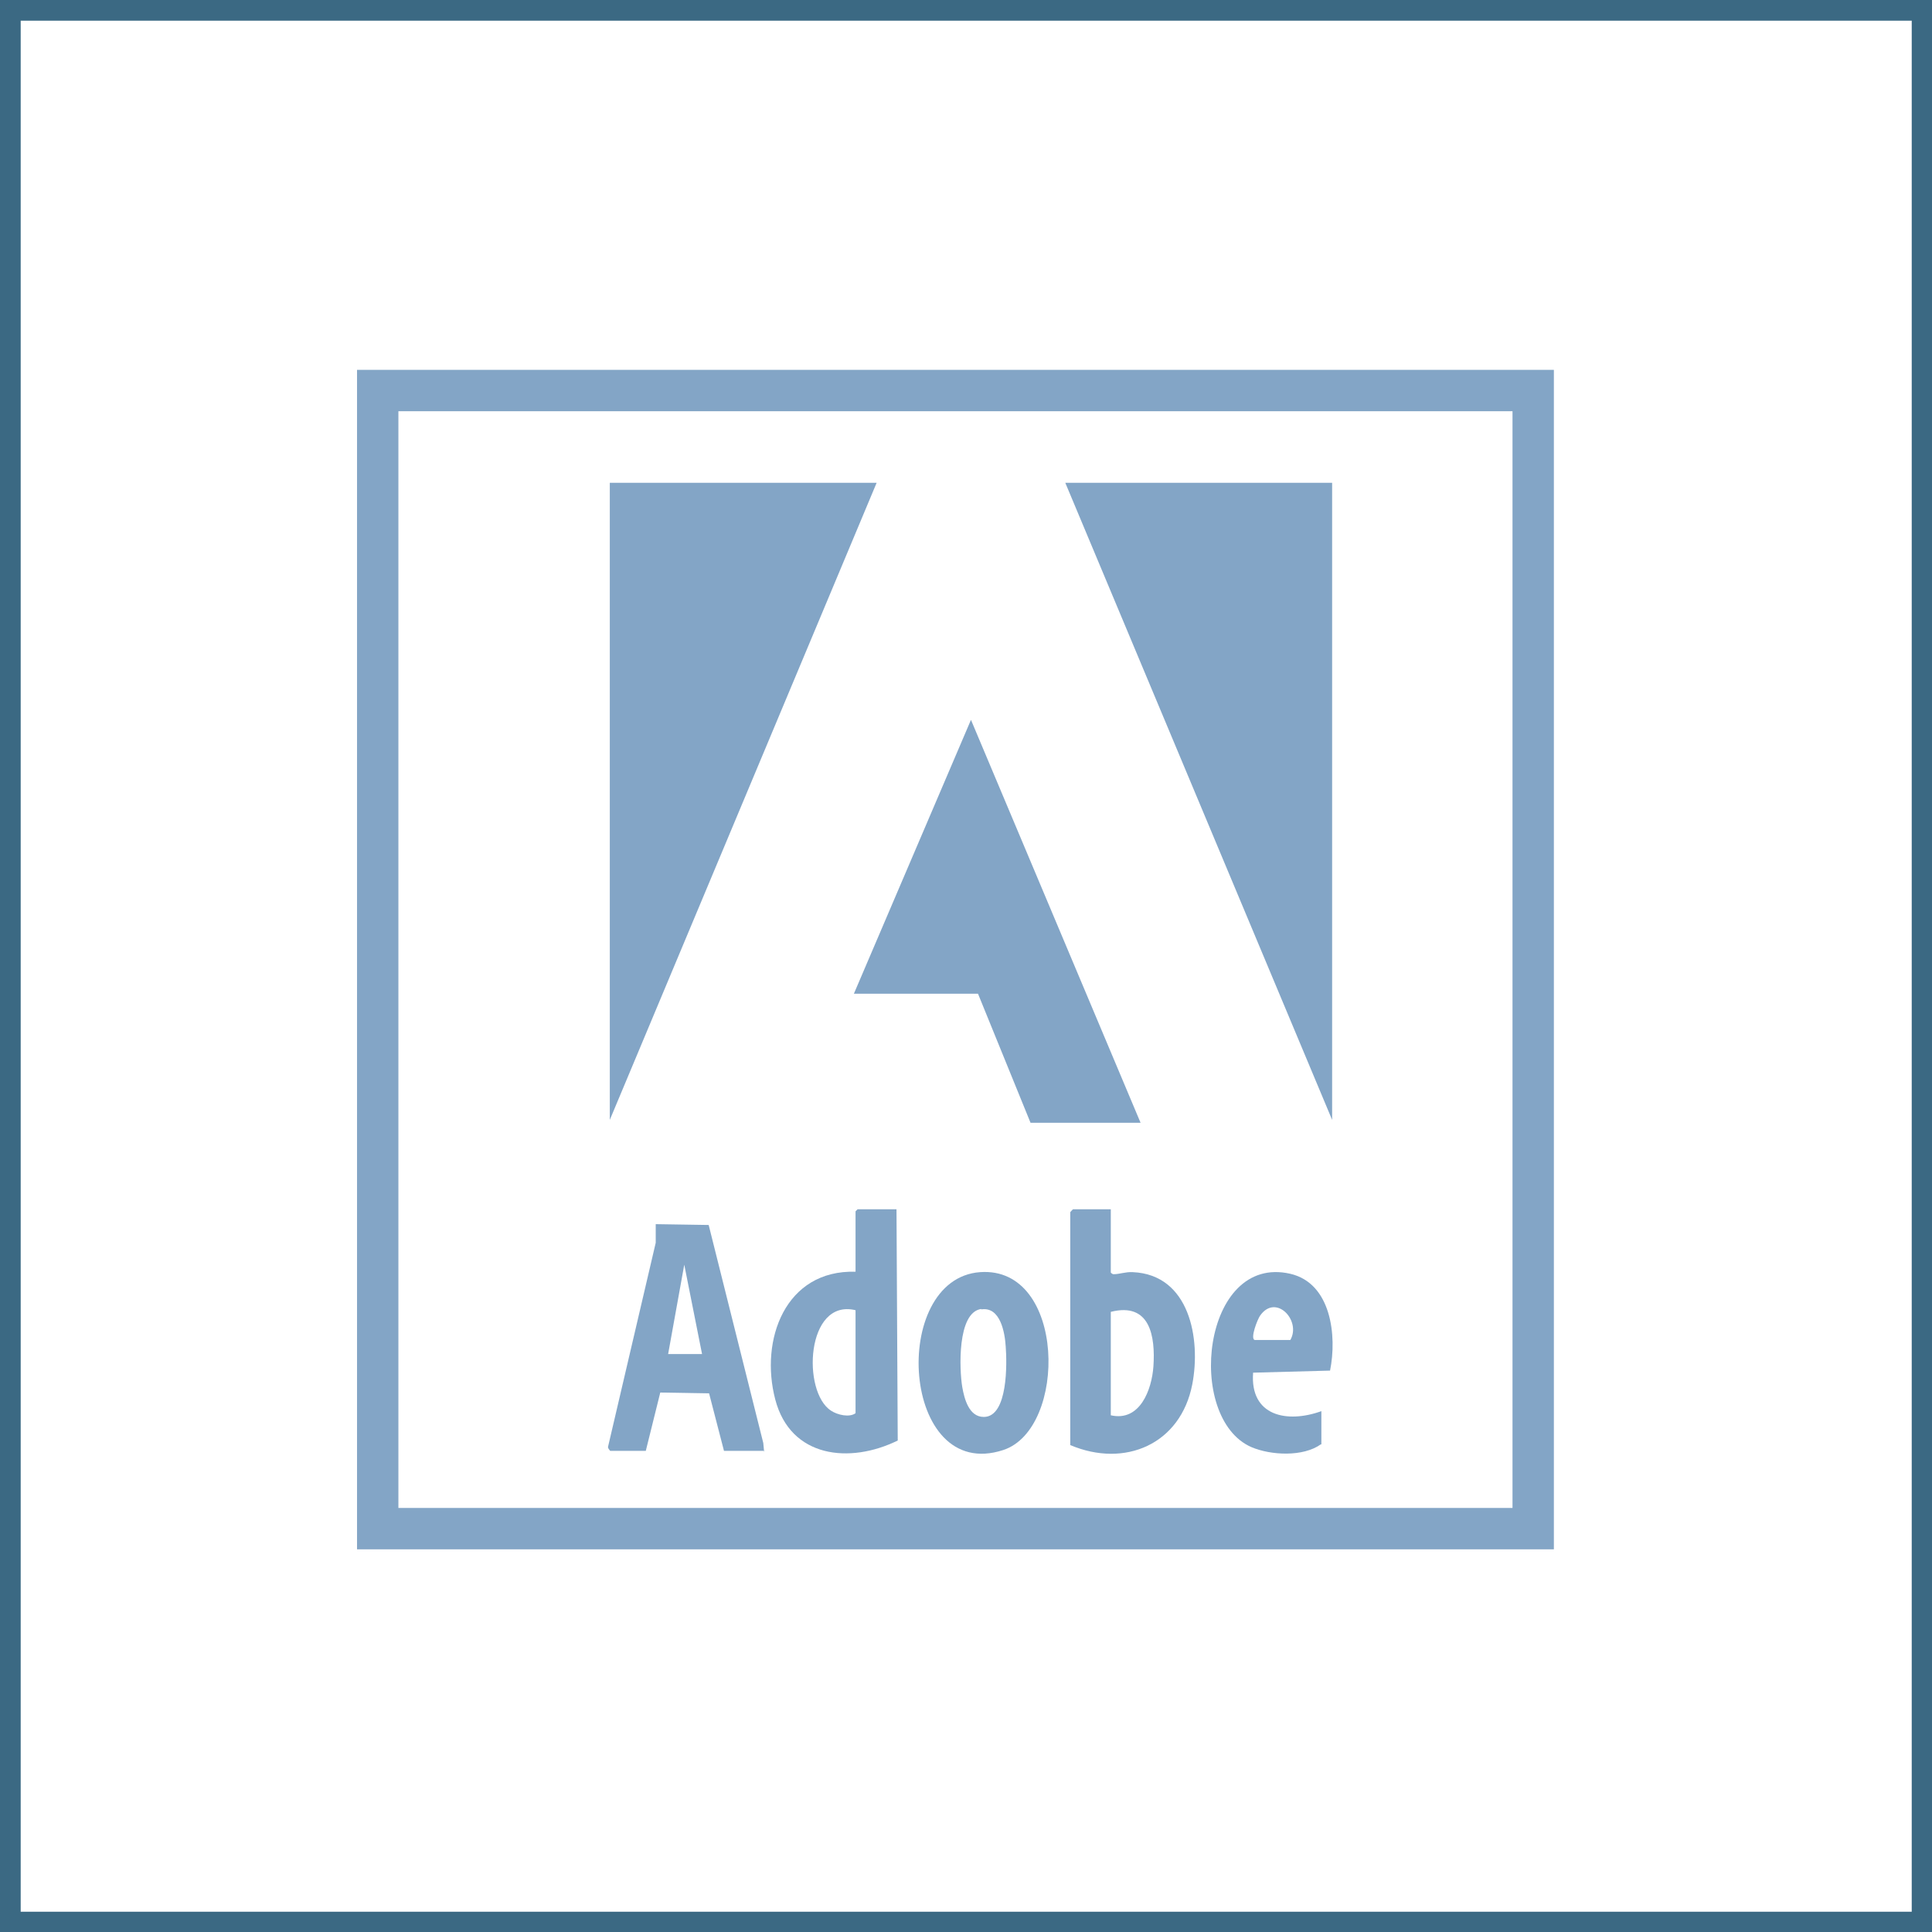
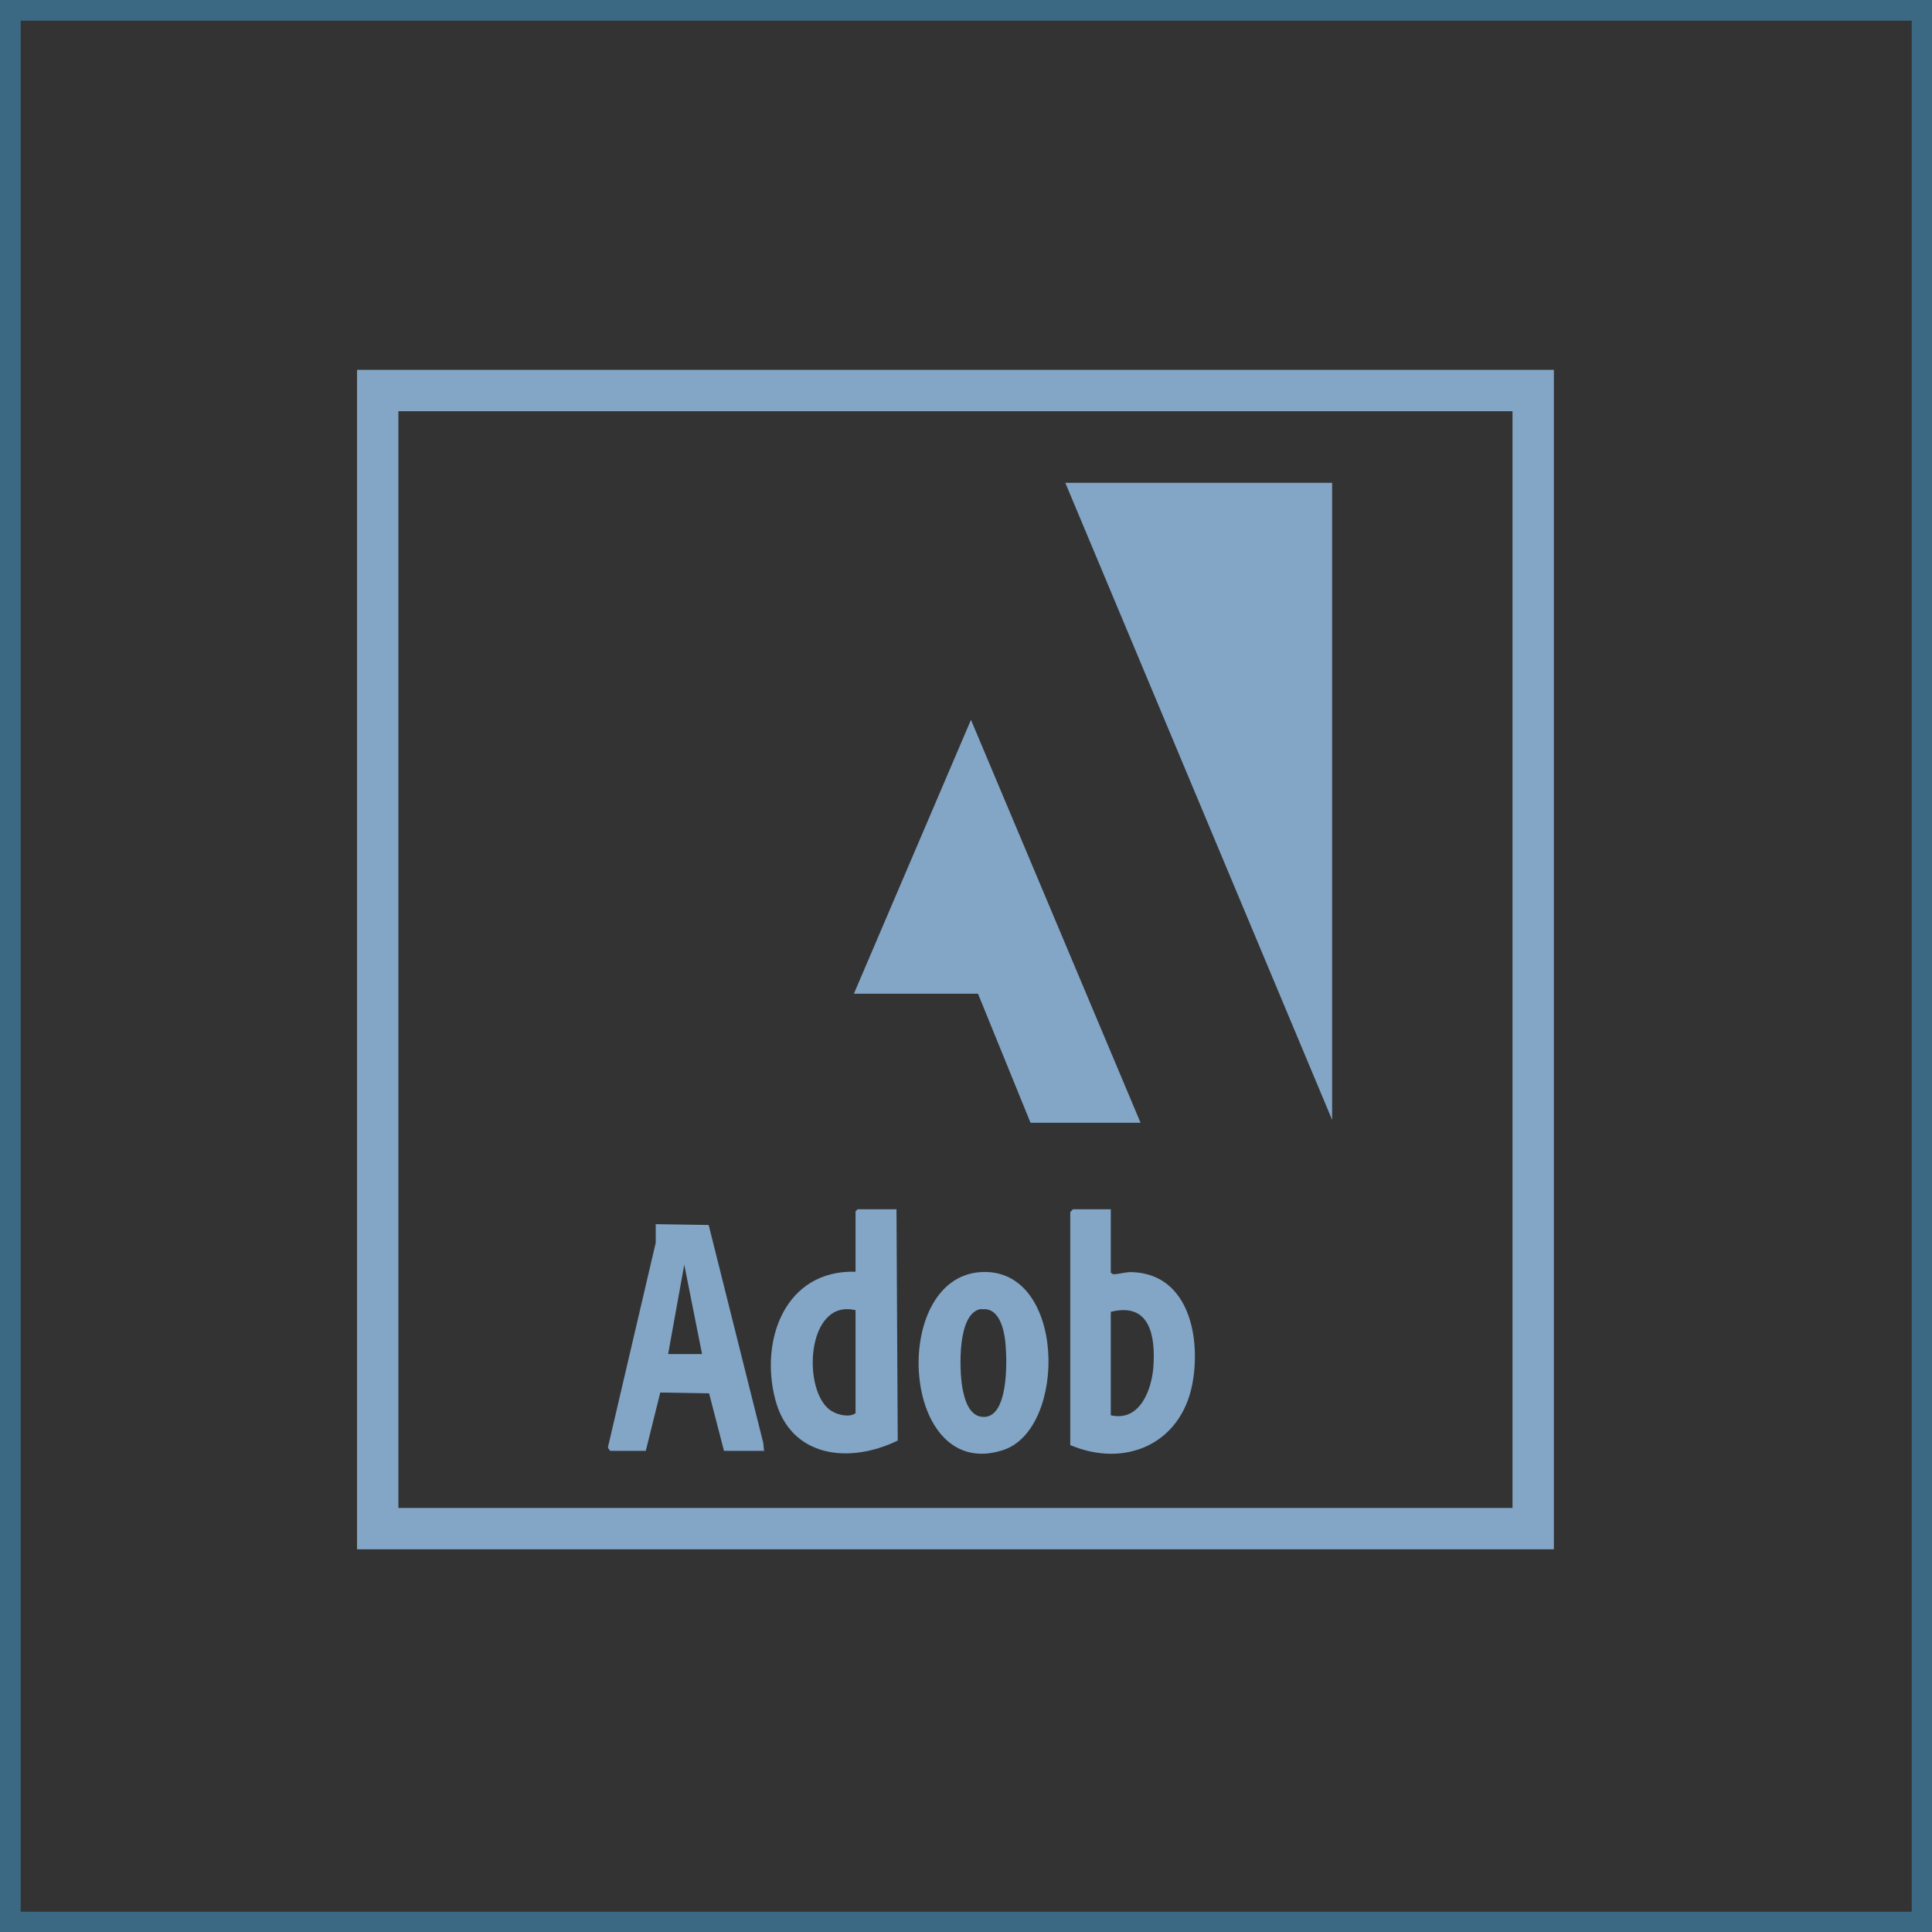
<svg xmlns="http://www.w3.org/2000/svg" id="Laag_1" version="1.1" viewBox="0 0 46.7 46.7">
  <rect x="0" y="0" width="46.7" height="46.7" fill="#333333" stroke="none" />
  <defs>
    <style> .st0, .st1, .st2 { fill: none; } .st3 { fill: #83a5c6; } .st4 { clip-path: url(#clippath-1); } .st5 { fill: #fff; } .st1 { stroke: #3b6983; stroke-width: .5px; } .st6 { clip-path: url(#clippath); } .st2 { stroke: #83a5c6; } </style>
    <clipPath id="clippath">
      <rect class="st0" x="0" y="0" width="46.71" height="46.71" />
    </clipPath>
    <clipPath id="clippath-1">
      <rect class="st0" x="0" y="0" width="46.71" height="46.71" />
    </clipPath>
  </defs>
-   <rect class="st5" x=".25" y=".25" width="46.2" height="46.2" />
  <g class="st6">
    <rect class="st1" x=".25" y=".25" width="46.21" height="46.21" />
  </g>
-   <polygon class="st3" points="21.19 11.67 14.74 27.07 14.74 11.67 21.19 11.67" />
  <polygon class="st3" points="32.2 11.67 32.2 27.07 25.75 11.67 32.2 11.67" />
  <polygon class="st3" points="27.57 27.14 24.91 27.14 23.64 24.02 20.64 24.02 23.47 17.4 27.57 27.14" />
  <g class="st4">
    <path class="st3" d="M26.85,34.21c.7.16.99-.61,1.03-1.18.05-.73-.08-1.56-1.03-1.32v2.51ZM26.85,29.23v1.53s.03.04.07.04c.14,0,.29-.06.46-.05,1.38.06,1.65,1.62,1.44,2.71-.28,1.45-1.63,2.03-2.95,1.47v-5.63s.06-.07.07-.07h.91Z" />
    <path class="st3" d="M20.68,31.67c-1.2-.29-1.3,1.98-.59,2.43.15.1.44.17.59.06v-2.49ZM21.67,29.23l.03,5.59c-1.16.57-2.59.42-2.96-.99-.38-1.44.24-3.14,1.94-3.09v-1.46l.05-.05h.94Z" />
    <path class="st3" d="M16.97,32.73l-.43-2.16-.39,2.16h.82ZM18.48,35.07h-.98l-.36-1.39-1.18-.02-.35,1.41h-.86s-.07-.07-.05-.11l1.15-4.92v-.45s1.28.02,1.28.02l1.32,5.27.02.21Z" />
    <path class="st3" d="M23.72,31.64c-.59.08-.53,1.48-.46,1.89.05.28.16.72.52.72.59,0,.56-1.31.53-1.7-.02-.34-.13-.97-.59-.9M23.69,30.75c2.08-.15,2.12,3.79.56,4.3-2.47.81-2.76-4.14-.56-4.3" />
-     <path class="st3" d="M30.33,32.39h.86c.27-.47-.35-1.13-.73-.59-.06.08-.25.56-.13.59M31.93,34.91c-.43.31-1.21.27-1.68.07-1.61-.7-1.19-4.68.94-4.19.99.23,1.13,1.5.96,2.34l-1.86.05c-.08,1.05.82,1.23,1.65.93v.81Z" />
  </g>
  <rect class="st2" x="9.13" y="9.44" width="27.93" height="27.51" />
</svg>